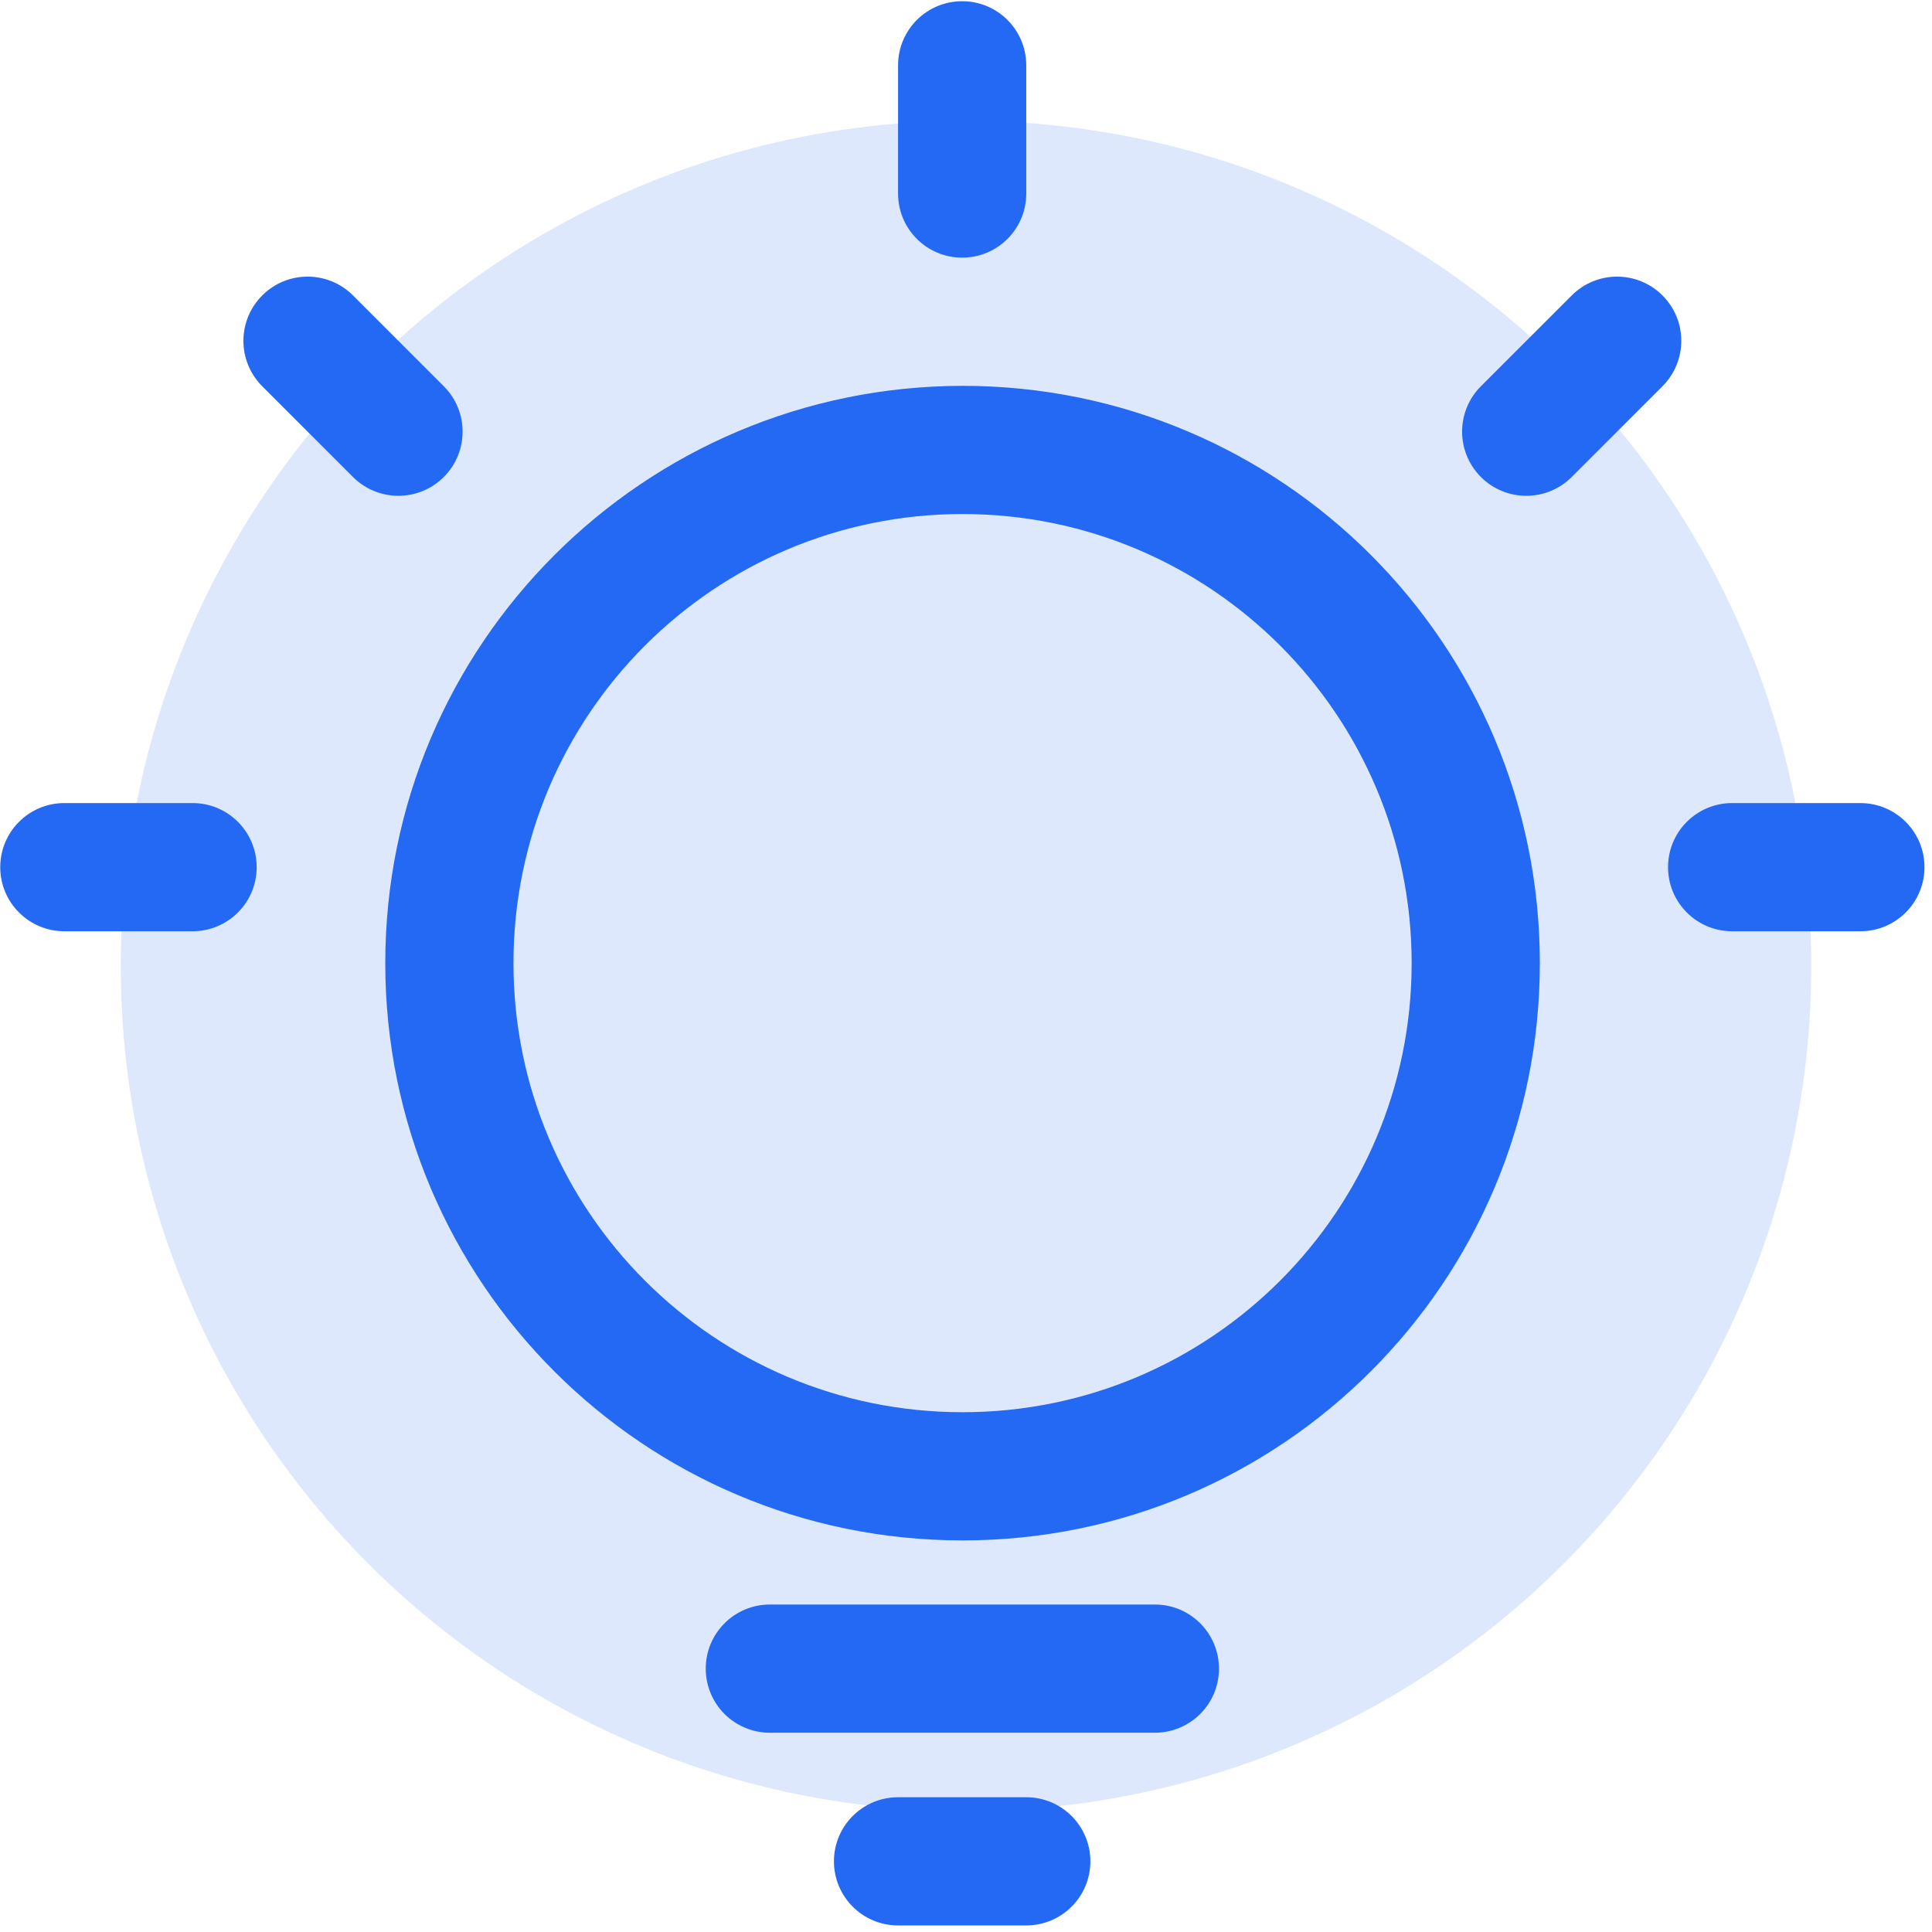
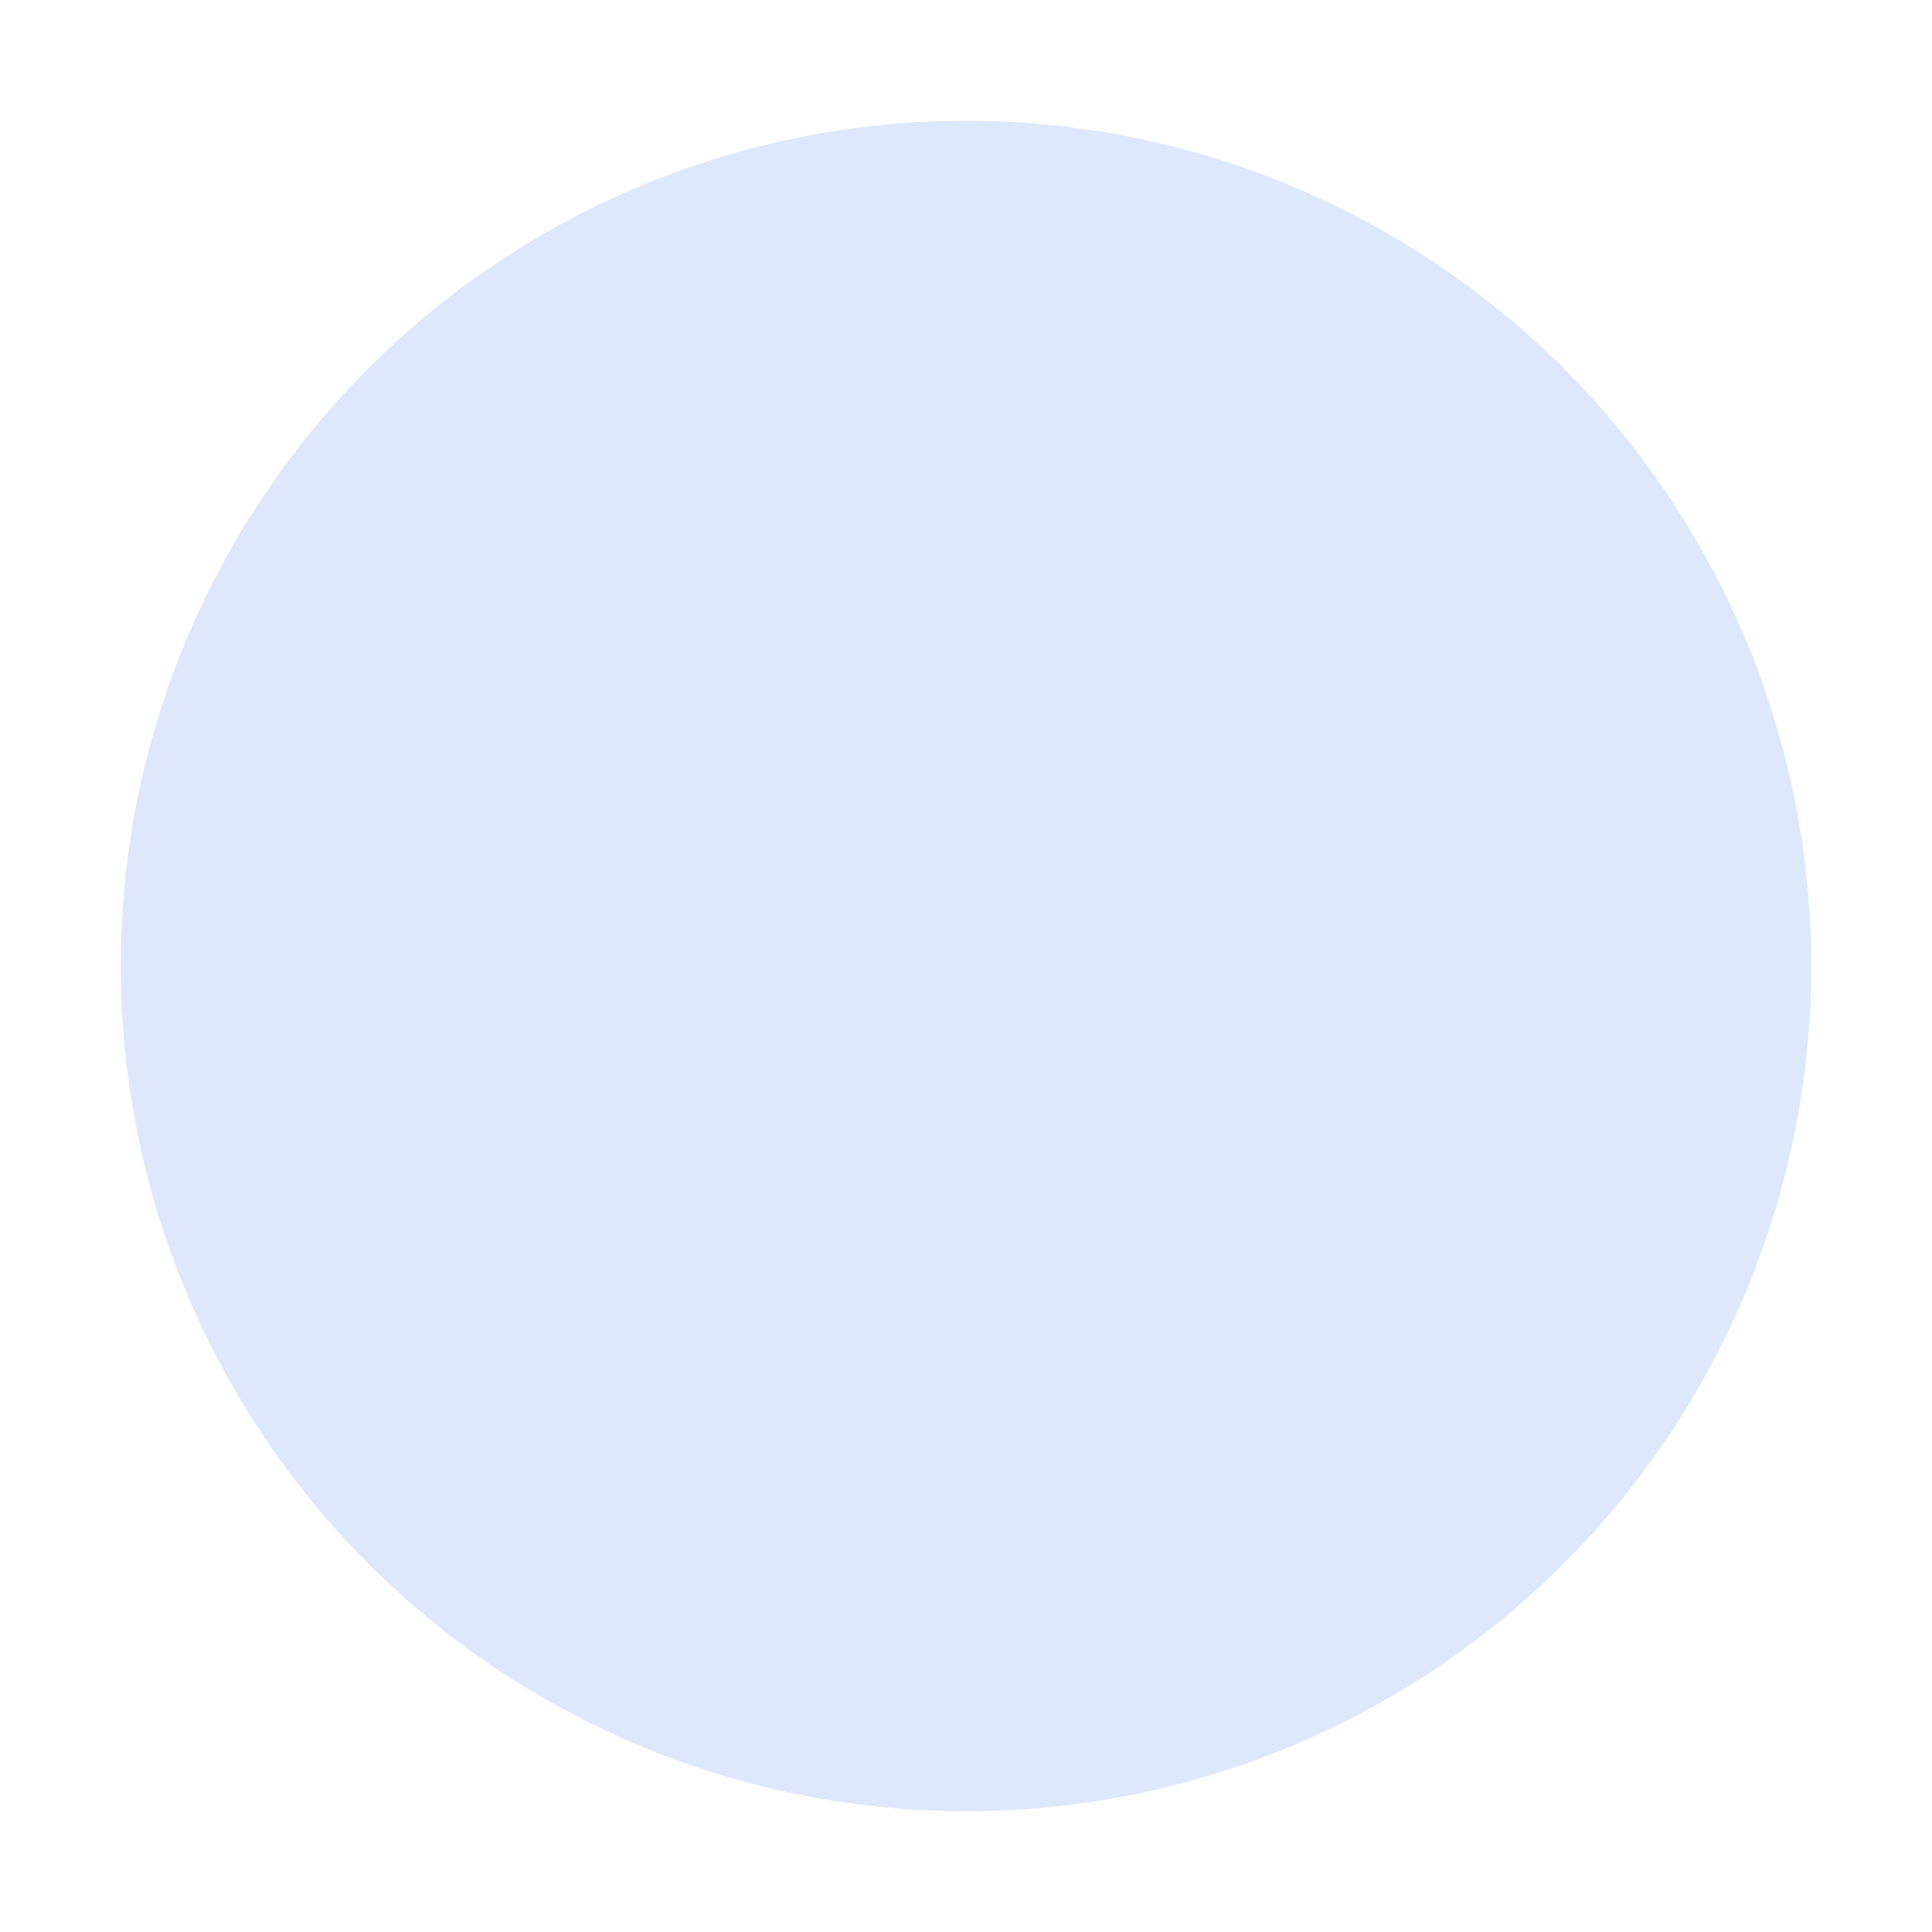
<svg xmlns="http://www.w3.org/2000/svg" width="48px" height="48px" viewBox="0 0 48 48" version="1.1">
  <title>编组</title>
  <g id="页面-1" stroke="none" stroke-width="1" fill="none" fill-rule="evenodd">
    <g id="政务企业解决方案备份" transform="translate(-1289, -635)" fill="#2469F3">
      <g id="编组" transform="translate(1289, 635)">
        <circle id="椭圆形" fill-opacity="0.153" cx="24" cy="24" r="21" />
-         <path d="M8.77,7.34 C8.147,6.717 7.138,6.717 6.515,7.34 C5.892,7.964 5.892,8.972 6.515,9.596 L8.77,11.851 C9.394,12.474 10.402,12.474 11.026,11.851 C11.649,11.228 11.649,10.219 11.026,9.596 L8.77,7.34 L8.77,7.34 L8.77,7.34 L8.77,7.34 Z M39.049,7.34 L36.793,9.596 C36.17,10.219 36.17,11.228 36.793,11.851 C37.416,12.474 38.425,12.474 39.049,11.851 L41.304,9.596 C41.927,8.972 41.927,7.964 41.304,7.34 C40.681,6.717 39.672,6.717 39.049,7.34 L39.049,7.34 L39.049,7.34 L39.049,7.34 Z M4.784,19.952 L1.599,19.952 C0.719,19.952 0.006,20.664 0.006,21.545 C0.006,22.425 0.719,23.137 1.599,23.137 L4.784,23.137 C5.664,23.137 6.377,22.425 6.377,21.545 C6.377,20.664 5.664,19.952 4.784,19.952 L4.784,19.952 L4.784,19.952 L4.784,19.952 Z M46.22,19.952 L43.035,19.952 C42.155,19.952 41.442,20.664 41.442,21.545 C41.442,22.425 42.155,23.137 43.035,23.137 L46.22,23.137 C47.1,23.137 47.813,22.425 47.813,21.545 C47.813,20.664 47.1,19.952 46.22,19.952 L46.22,19.952 L46.22,19.952 L46.22,19.952 Z M22.312,1.623 L22.312,4.808 C22.312,5.688 23.024,6.401 23.905,6.401 C24.785,6.401 25.497,5.688 25.497,4.808 L25.497,1.623 C25.497,0.743 24.785,0.03 23.905,0.03 C23.024,0.03 22.312,0.743 22.312,1.623 L22.312,1.623 L22.312,1.623 L22.312,1.623 Z M12.757,23.929 C12.757,17.766 17.752,12.771 23.914,12.771 C30.077,12.771 35.072,17.766 35.072,23.929 C35.072,30.091 30.077,35.086 23.914,35.086 C17.752,35.086 12.757,30.091 12.757,23.929 L12.757,23.929 L12.757,23.929 L12.757,23.929 Z M9.572,23.929 C9.572,31.852 15.991,38.271 23.914,38.271 C31.838,38.271 38.257,31.852 38.257,23.929 C38.257,16.005 31.838,9.586 23.914,9.586 C15.991,9.596 9.572,16.015 9.572,23.929 L9.572,23.929 L9.572,23.929 L9.572,23.929 Z M20.719,46.244 C20.719,47.124 21.432,47.837 22.312,47.837 L25.497,47.837 C26.377,47.837 27.09,47.124 27.09,46.244 C27.09,45.364 26.377,44.652 25.497,44.652 L22.312,44.652 C21.432,44.652 20.719,45.364 20.719,46.244 L20.719,46.244 L20.719,46.244 L20.719,46.244 Z M17.534,41.457 C17.534,42.337 18.247,43.049 19.127,43.049 L28.692,43.049 C29.572,43.049 30.285,42.337 30.285,41.457 C30.285,40.576 29.572,39.864 28.692,39.864 L19.127,39.864 C18.247,39.864 17.534,40.576 17.534,41.457 L17.534,41.457 L17.534,41.457 L17.534,41.457 Z" id="形状" fill-rule="nonzero" />
      </g>
    </g>
  </g>
</svg>